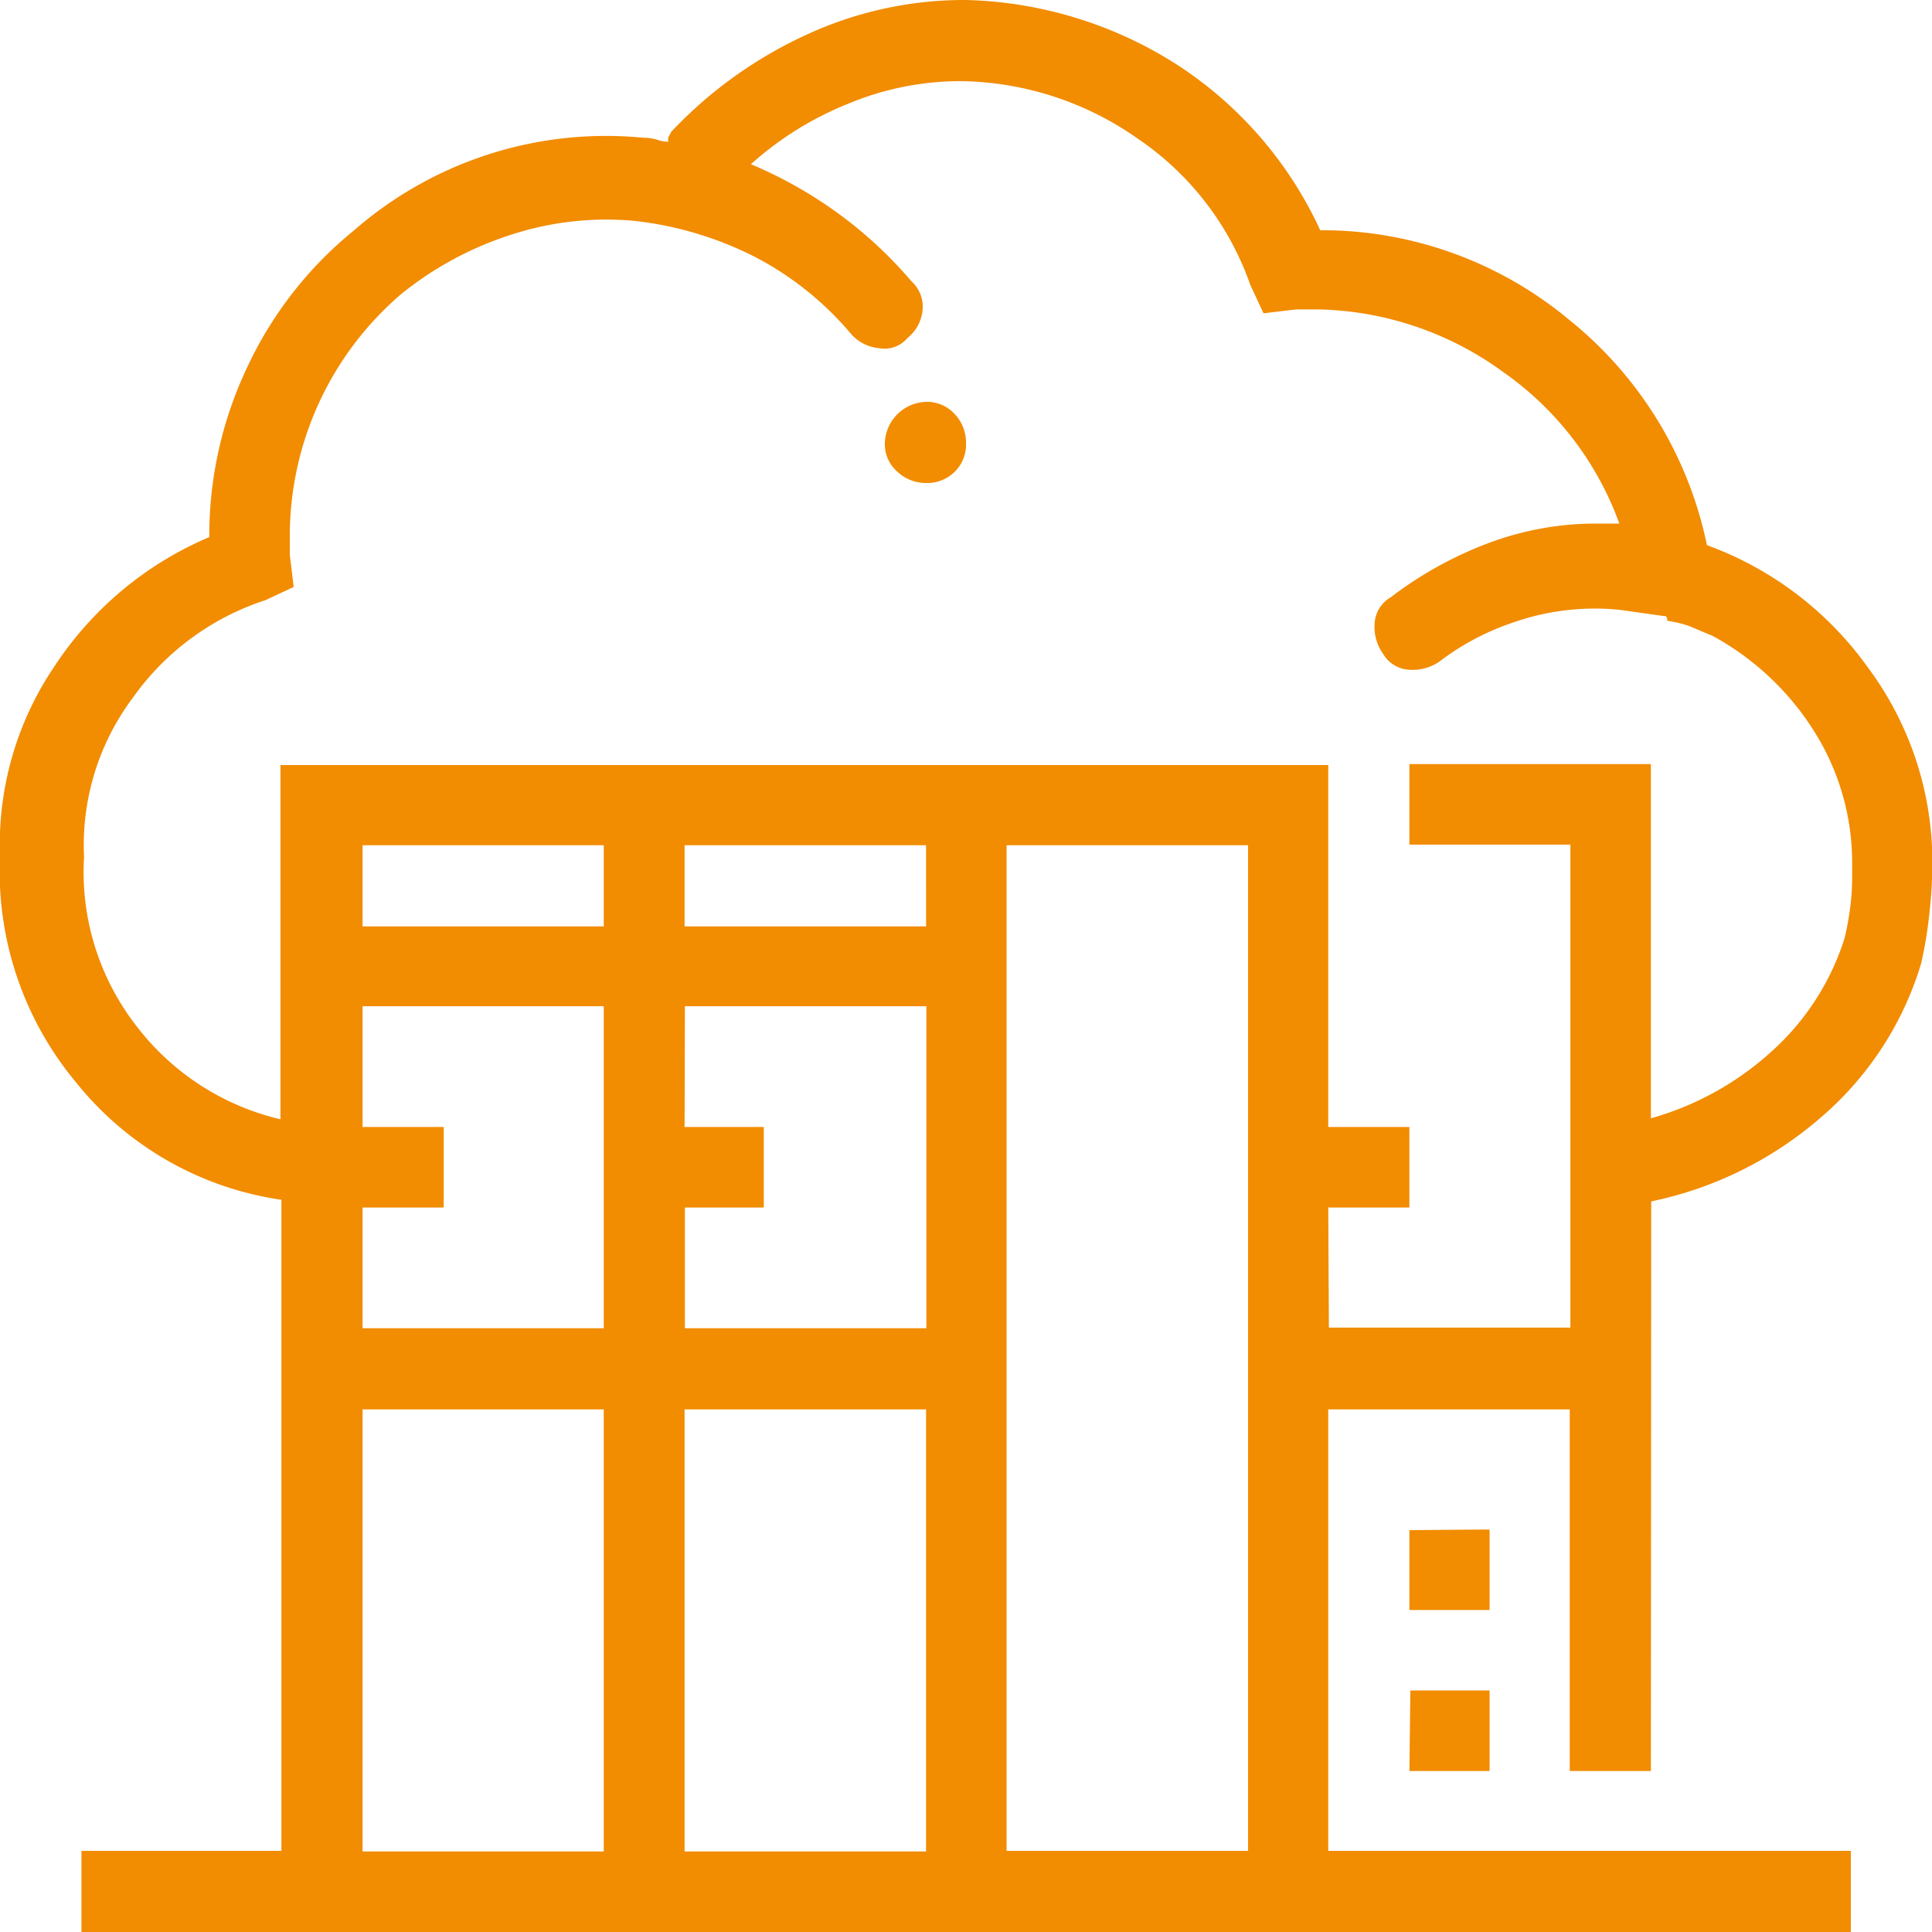
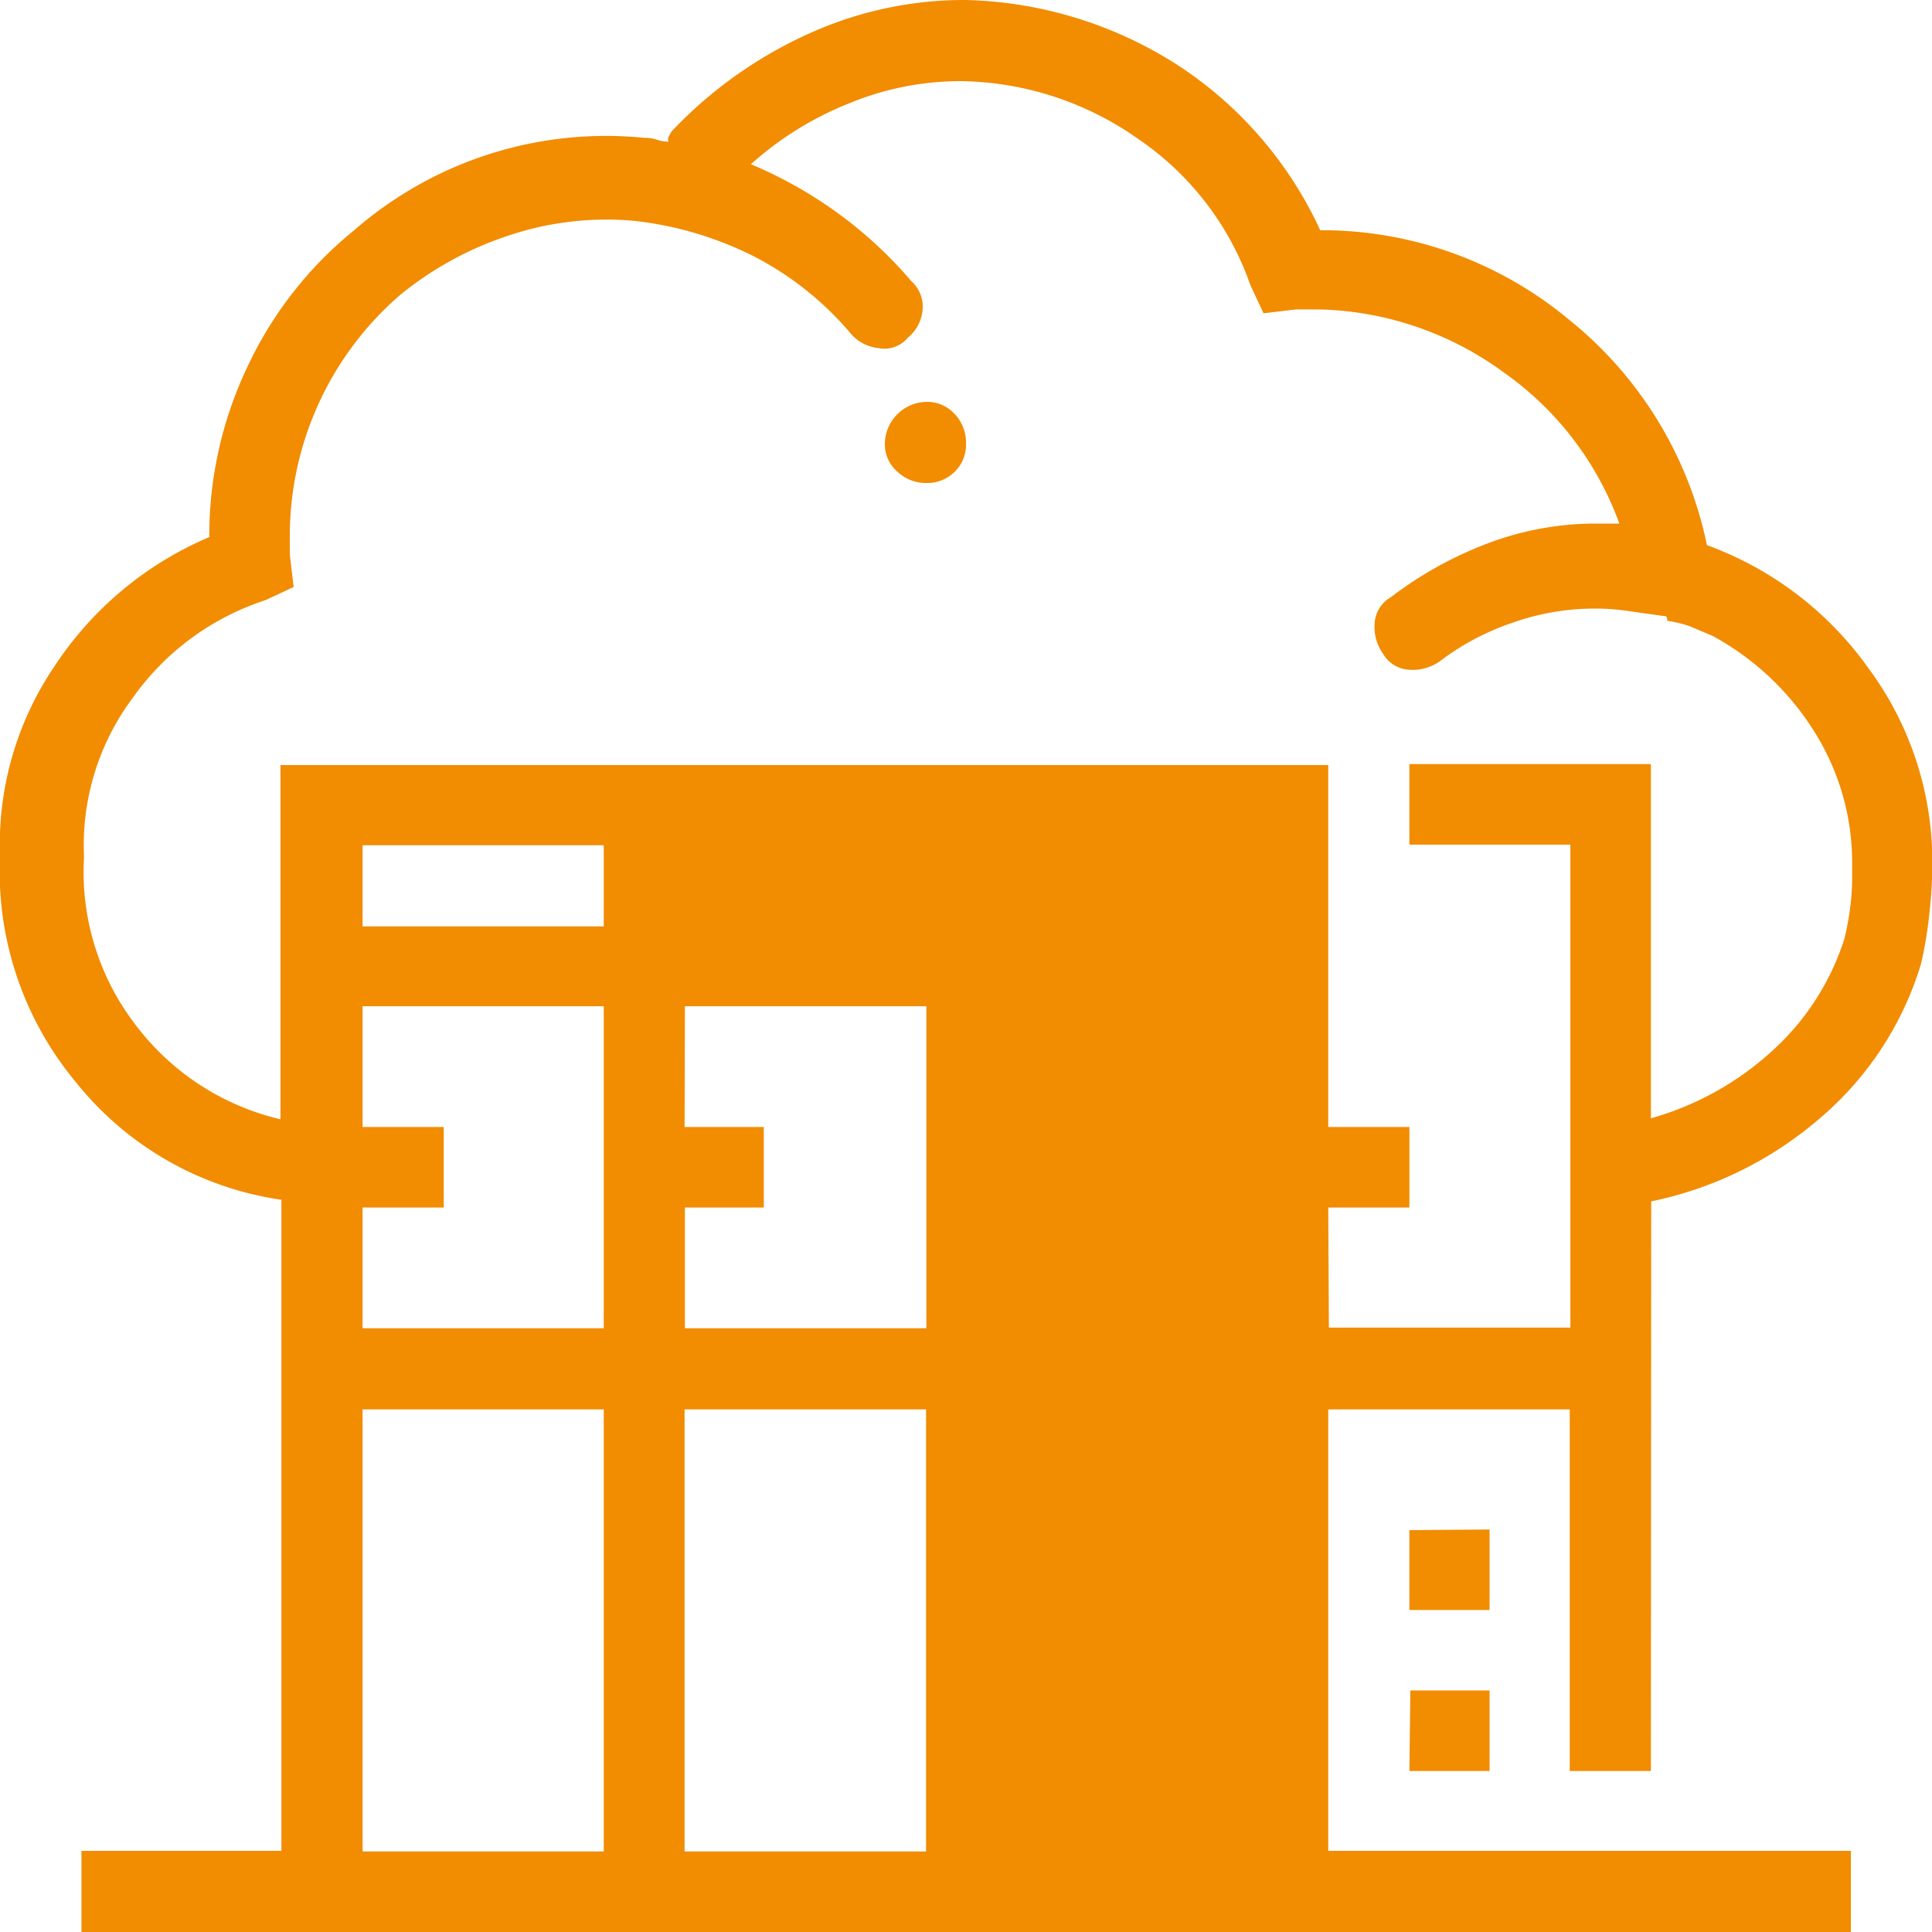
<svg xmlns="http://www.w3.org/2000/svg" id="Calque_1" data-name="Calque 1" viewBox="0 0 60 60">
  <defs>
    <style>.cls-1{fill:#f28c00;}</style>
  </defs>
  <title>picto_serveur_cloud</title>
-   <path class="cls-1" d="M51.27,55H48.75V43.77h-7.5V57.48H57.48V60H2.53V57.48H8.74V37.26A10,10,0,0,1,2.35,33.6,10.23,10.23,0,0,1,0,26.6a9.87,9.87,0,0,1,1.7-5.92,10.78,10.78,0,0,1,4.8-4A12.19,12.19,0,0,1,7.68,11.4,12,12,0,0,1,11,7.15a11.9,11.9,0,0,1,9-2.87,1.31,1.31,0,0,1,.41.06,1,1,0,0,0,.35.06.24.24,0,0,1,0-.15.84.84,0,0,0,.08-.15,13.46,13.46,0,0,1,4.16-3A11.67,11.67,0,0,1,30,0a12.74,12.74,0,0,1,6.54,2A12.19,12.19,0,0,1,41,7.15h.12a12,12,0,0,1,7.61,2.78,12.12,12.12,0,0,1,4.28,7,10.6,10.6,0,0,1,5,3.8,10.1,10.1,0,0,1,2,6.1h0a14,14,0,0,1-.09,1.52,12.7,12.7,0,0,1-.26,1.58,10.13,10.13,0,0,1-3.19,4.84,11.59,11.59,0,0,1-5.19,2.54Zm-10-13.77h7.5v-15h-5V23.73h7.5v11A9.3,9.3,0,0,0,55,32.67a7.93,7.93,0,0,0,2.29-3.55c.07-.31.13-.62.17-.94a7.26,7.26,0,0,0,.06-.93v-.36a7.64,7.64,0,0,0-1.2-4.21,8.54,8.54,0,0,0-3.13-2.93l-.71-.3a3.59,3.59,0,0,0-.7-.17q0-.12-.06-.15l-.06,0-1-.14a6.87,6.87,0,0,0-1.09-.09,7.64,7.64,0,0,0-2.6.44,7.88,7.88,0,0,0-2.26,1.2,1.46,1.46,0,0,1-.94.26,1,1,0,0,1-.82-.5,1.43,1.43,0,0,1-.26-.93,1,1,0,0,1,.5-.82,11.86,11.86,0,0,1,3-1.67,9.49,9.49,0,0,1,3.34-.62h.76a9.82,9.82,0,0,0-3.57-4.68A10.09,10.09,0,0,0,41,9.61h-.76l-1,.12-.41-.88a9.11,9.11,0,0,0-3.49-4.54,9.76,9.76,0,0,0-5.47-1.79,9.07,9.07,0,0,0-3.55.71,10.19,10.19,0,0,0-3,1.87,13.4,13.4,0,0,1,2.7,1.52,13.12,13.12,0,0,1,2.28,2.11,1.06,1.06,0,0,1,.35.91,1.25,1.25,0,0,1-.46.85.94.94,0,0,1-.91.32,1.3,1.3,0,0,1-.85-.44,9.84,9.84,0,0,0-3-2.4,10.92,10.92,0,0,0-3.72-1.11,9.54,9.54,0,0,0-3.87.44,10.53,10.53,0,0,0-3.39,1.84A9.89,9.89,0,0,0,9,16.64v.59l.12,1-.88.41a8.12,8.12,0,0,0-4.13,3.05,7.63,7.63,0,0,0-1.5,4.92,7.79,7.79,0,0,0,1.64,5.27,7.89,7.89,0,0,0,4.46,2.88v-11H41.25V35h2.52V37.5H41.25ZM30,13.77a1.17,1.17,0,0,1-.35.88,1.21,1.21,0,0,1-.88.35,1.29,1.29,0,0,1-.9-.35,1.13,1.13,0,0,1-.39-.88,1.32,1.32,0,0,1,1.29-1.29,1.16,1.16,0,0,1,.88.38A1.28,1.28,0,0,1,30,13.77Zm-18.74,15h7.49V26.25H11.26Zm10,0h7.5V26.25h-7.5Zm10,28.71h7.5V26.25h-7.5ZM11.26,35h2.52V37.5H11.26v3.75h7.49v-10H11.26Zm10,0h2.46V37.5H21.27v3.75h7.5v-10h-7.5Zm-10,22.5h7.49V43.77H11.26Zm10,0h7.5V43.77h-7.5Zm25-10V50H43.77V47.52Zm-2.46,5h2.46V55H43.77Z" />
+   <path class="cls-1" d="M51.27,55H48.75V43.77h-7.5V57.48H57.48V60H2.53V57.48H8.74V37.26A10,10,0,0,1,2.35,33.6,10.23,10.23,0,0,1,0,26.6a9.87,9.87,0,0,1,1.7-5.92,10.78,10.78,0,0,1,4.8-4A12.19,12.19,0,0,1,7.68,11.4,12,12,0,0,1,11,7.15a11.9,11.9,0,0,1,9-2.87,1.31,1.31,0,0,1,.41.06,1,1,0,0,0,.35.06.24.24,0,0,1,0-.15.84.84,0,0,0,.08-.15,13.46,13.46,0,0,1,4.16-3A11.67,11.67,0,0,1,30,0a12.74,12.74,0,0,1,6.54,2A12.19,12.19,0,0,1,41,7.15h.12a12,12,0,0,1,7.61,2.78,12.12,12.12,0,0,1,4.28,7,10.6,10.6,0,0,1,5,3.8,10.1,10.1,0,0,1,2,6.1h0a14,14,0,0,1-.09,1.52,12.7,12.7,0,0,1-.26,1.58,10.13,10.13,0,0,1-3.19,4.84,11.59,11.59,0,0,1-5.19,2.54Zm-10-13.77h7.5v-15h-5V23.73h7.5v11A9.3,9.3,0,0,0,55,32.67a7.93,7.93,0,0,0,2.29-3.55c.07-.31.13-.62.17-.94a7.26,7.26,0,0,0,.06-.93v-.36a7.64,7.64,0,0,0-1.2-4.21,8.54,8.54,0,0,0-3.13-2.93l-.71-.3a3.59,3.59,0,0,0-.7-.17q0-.12-.06-.15l-.06,0-1-.14a6.87,6.87,0,0,0-1.09-.09,7.64,7.64,0,0,0-2.6.44,7.88,7.88,0,0,0-2.26,1.2,1.46,1.46,0,0,1-.94.26,1,1,0,0,1-.82-.5,1.43,1.43,0,0,1-.26-.93,1,1,0,0,1,.5-.82,11.86,11.86,0,0,1,3-1.67,9.49,9.49,0,0,1,3.34-.62h.76a9.82,9.82,0,0,0-3.57-4.68A10.09,10.09,0,0,0,41,9.61h-.76l-1,.12-.41-.88a9.11,9.11,0,0,0-3.49-4.54,9.76,9.76,0,0,0-5.47-1.79,9.07,9.07,0,0,0-3.55.71,10.19,10.19,0,0,0-3,1.87,13.4,13.4,0,0,1,2.7,1.52,13.12,13.12,0,0,1,2.28,2.11,1.06,1.06,0,0,1,.35.91,1.25,1.25,0,0,1-.46.85.94.94,0,0,1-.91.32,1.3,1.3,0,0,1-.85-.44,9.84,9.84,0,0,0-3-2.4,10.92,10.92,0,0,0-3.72-1.11,9.54,9.54,0,0,0-3.87.44,10.53,10.53,0,0,0-3.39,1.84A9.89,9.89,0,0,0,9,16.64v.59l.12,1-.88.41a8.12,8.12,0,0,0-4.13,3.05,7.63,7.63,0,0,0-1.5,4.92,7.79,7.79,0,0,0,1.64,5.27,7.89,7.89,0,0,0,4.46,2.88v-11H41.25V35h2.52V37.5H41.25ZM30,13.77a1.17,1.17,0,0,1-.35.88,1.21,1.21,0,0,1-.88.35,1.29,1.29,0,0,1-.9-.35,1.13,1.13,0,0,1-.39-.88,1.32,1.32,0,0,1,1.29-1.29,1.16,1.16,0,0,1,.88.38A1.28,1.28,0,0,1,30,13.77Zm-18.74,15h7.49V26.25H11.26Zm10,0h7.5V26.25h-7.5Zh7.5V26.25h-7.5ZM11.26,35h2.52V37.5H11.26v3.75h7.49v-10H11.26Zm10,0h2.46V37.5H21.27v3.75h7.5v-10h-7.5Zm-10,22.5h7.49V43.77H11.26Zm10,0h7.5V43.77h-7.5Zm25-10V50H43.77V47.52Zm-2.46,5h2.46V55H43.77Z" />
</svg>